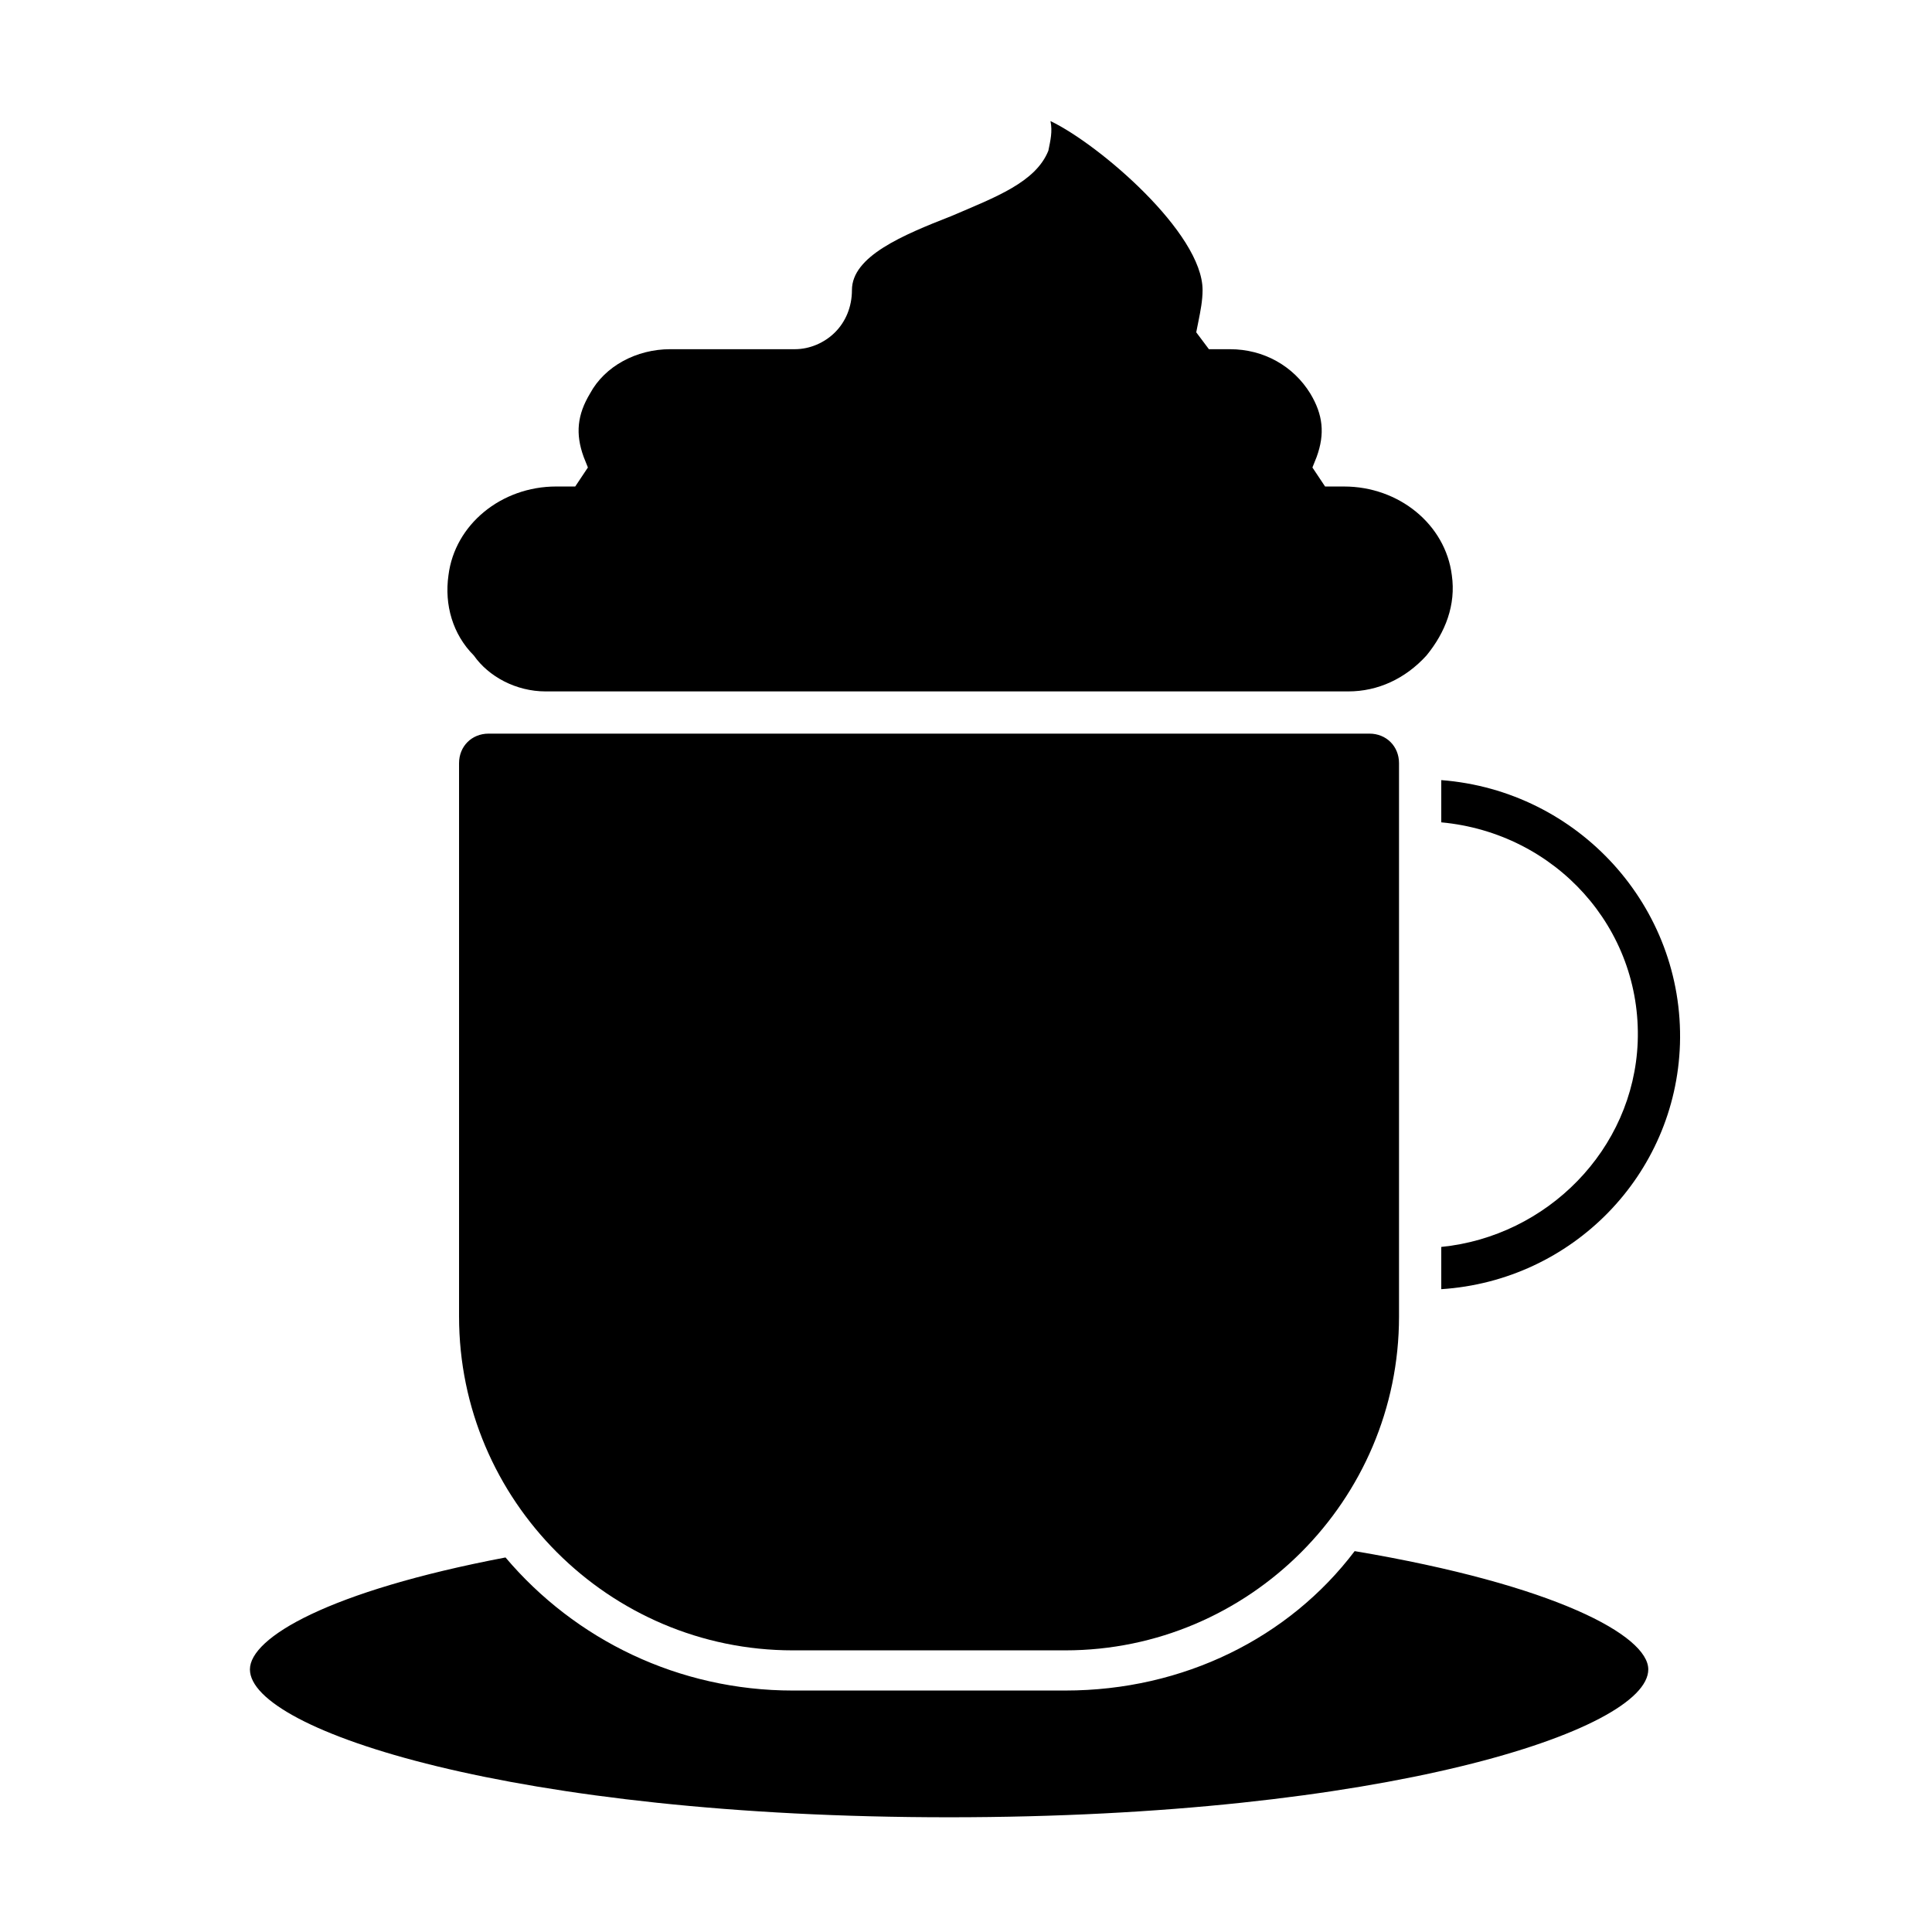
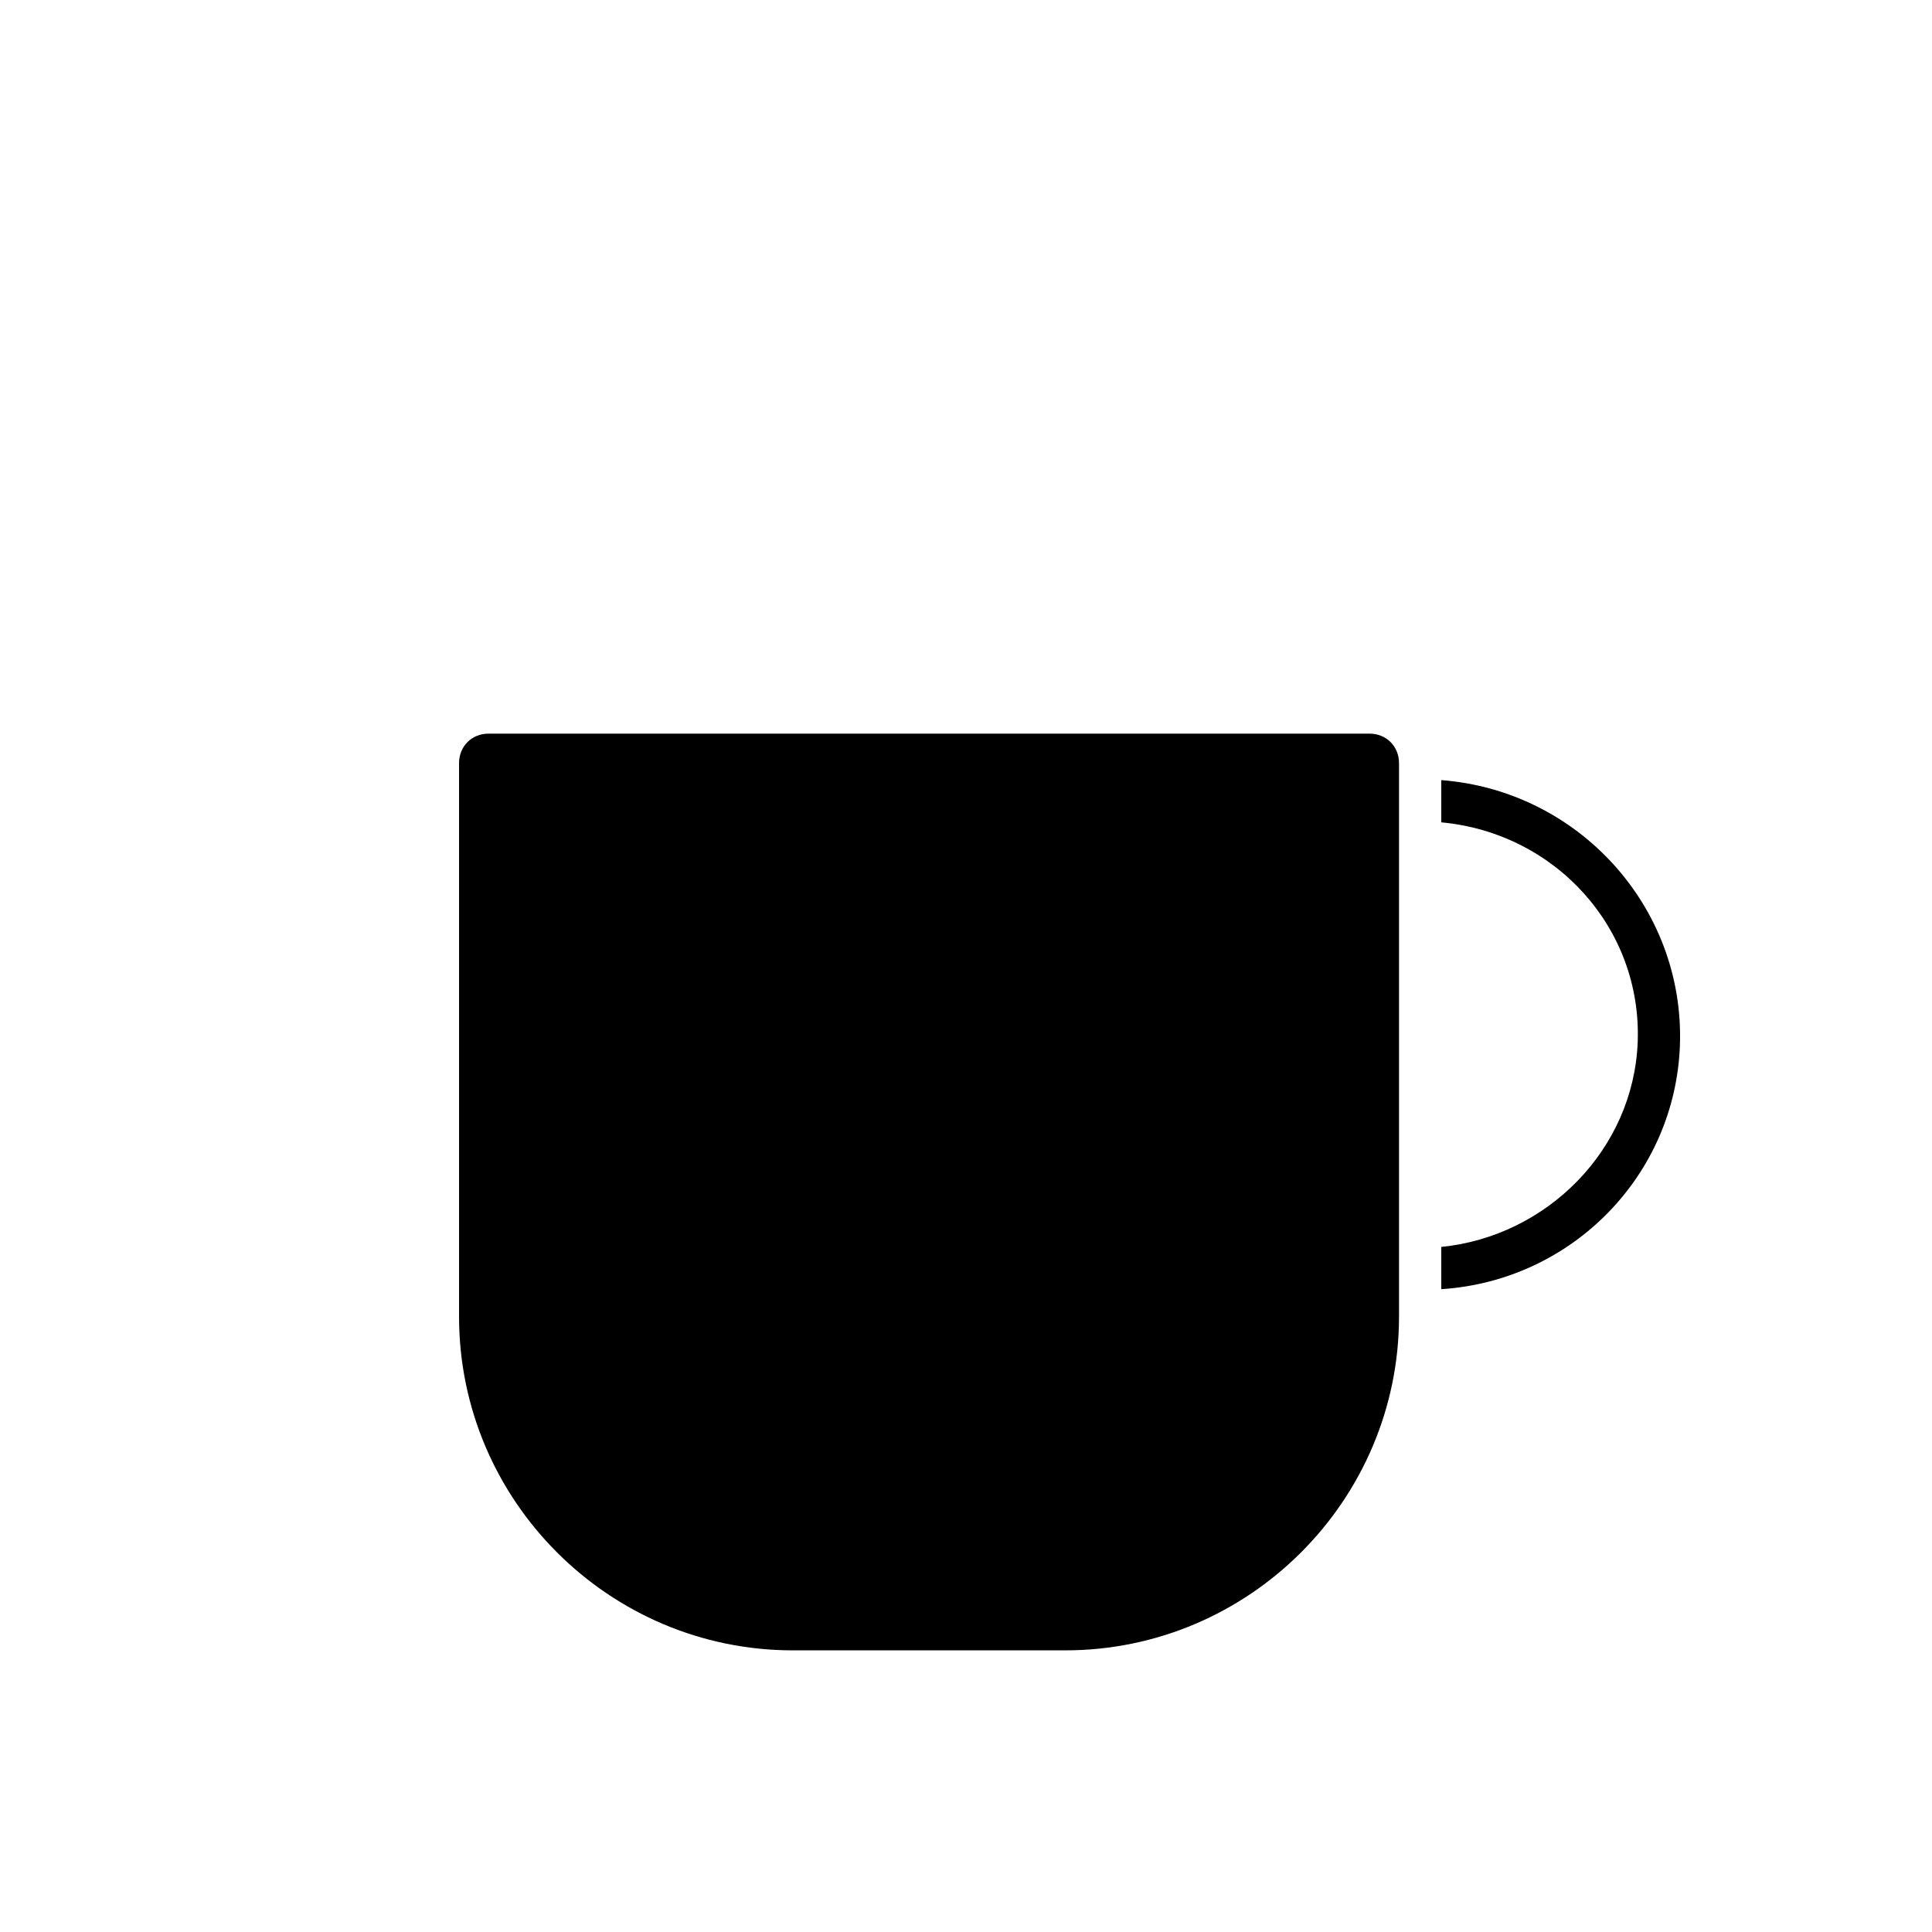
<svg xmlns="http://www.w3.org/2000/svg" fill="#000000" width="800px" height="800px" version="1.1" viewBox="144 144 512 512">
  <g>
-     <path d="m426.31 592.01h-72.211c-30.23 0-57.656-13.434-76.133-35.266-47.023 8.957-67.734 21.273-67.734 29.668 0 16.234 70.535 39.184 185.29 39.184 114.76 0 185.29-22.953 185.29-39.184 0-8.957-24.629-22.391-77.812-31.348-17.352 22.949-45.34 36.945-76.688 36.945z" />
-     <path d="m288.6 327.23h212.72c7.836 0 15.113-3.359 20.711-9.516 5.039-6.156 7.836-13.434 6.719-21.273-1.68-13.434-13.996-23.512-28.551-23.512h-5.035l-3.359-5.039 1.121-2.801c2.238-6.156 1.68-11.195-1.68-16.793-4.477-7.277-12.316-11.754-21.273-11.754h-5.598l-3.359-4.477 0.559-2.801c0.559-2.801 1.121-5.598 1.121-8.398 0-15.113-27.43-38.625-40.305-44.781 0.559 2.801 0 5.039-0.559 7.836-3.359 8.398-13.996 12.316-25.75 17.352-12.875 5.039-26.309 10.637-26.309 19.594 0 4.477-1.68 8.398-4.477 11.195-2.801 2.801-6.719 4.477-10.637 4.477h-33.027c-8.957 0-17.352 4.477-21.273 11.754-3.359 5.598-3.918 10.637-1.68 16.793l1.121 2.801-3.359 5.039h-5.039c-14.555 0-26.871 10.078-28.551 23.512-1.121 7.836 1.121 15.676 6.719 21.273 3.918 5.602 11.191 9.52 19.031 9.52z" />
    <path d="m525.95 361.93c30.23 2.801 53.18 27.988 52.059 58.219-1.121 28.551-24.07 51.5-52.059 54.301v11.195c34.707-2.238 62.137-30.23 63.258-64.934 1.121-36.387-26.871-67.176-63.258-69.973z" />
    <path d="m506.92 338.42h-233.43c-4.477 0-7.836 3.359-7.836 7.836v146.66c0 48.703 39.746 88.445 88.445 88.445h72.211c48.703 0 88.445-39.746 88.445-88.445v-146.66c0-4.477-3.359-7.836-7.836-7.836z" />
  </g>
</svg>